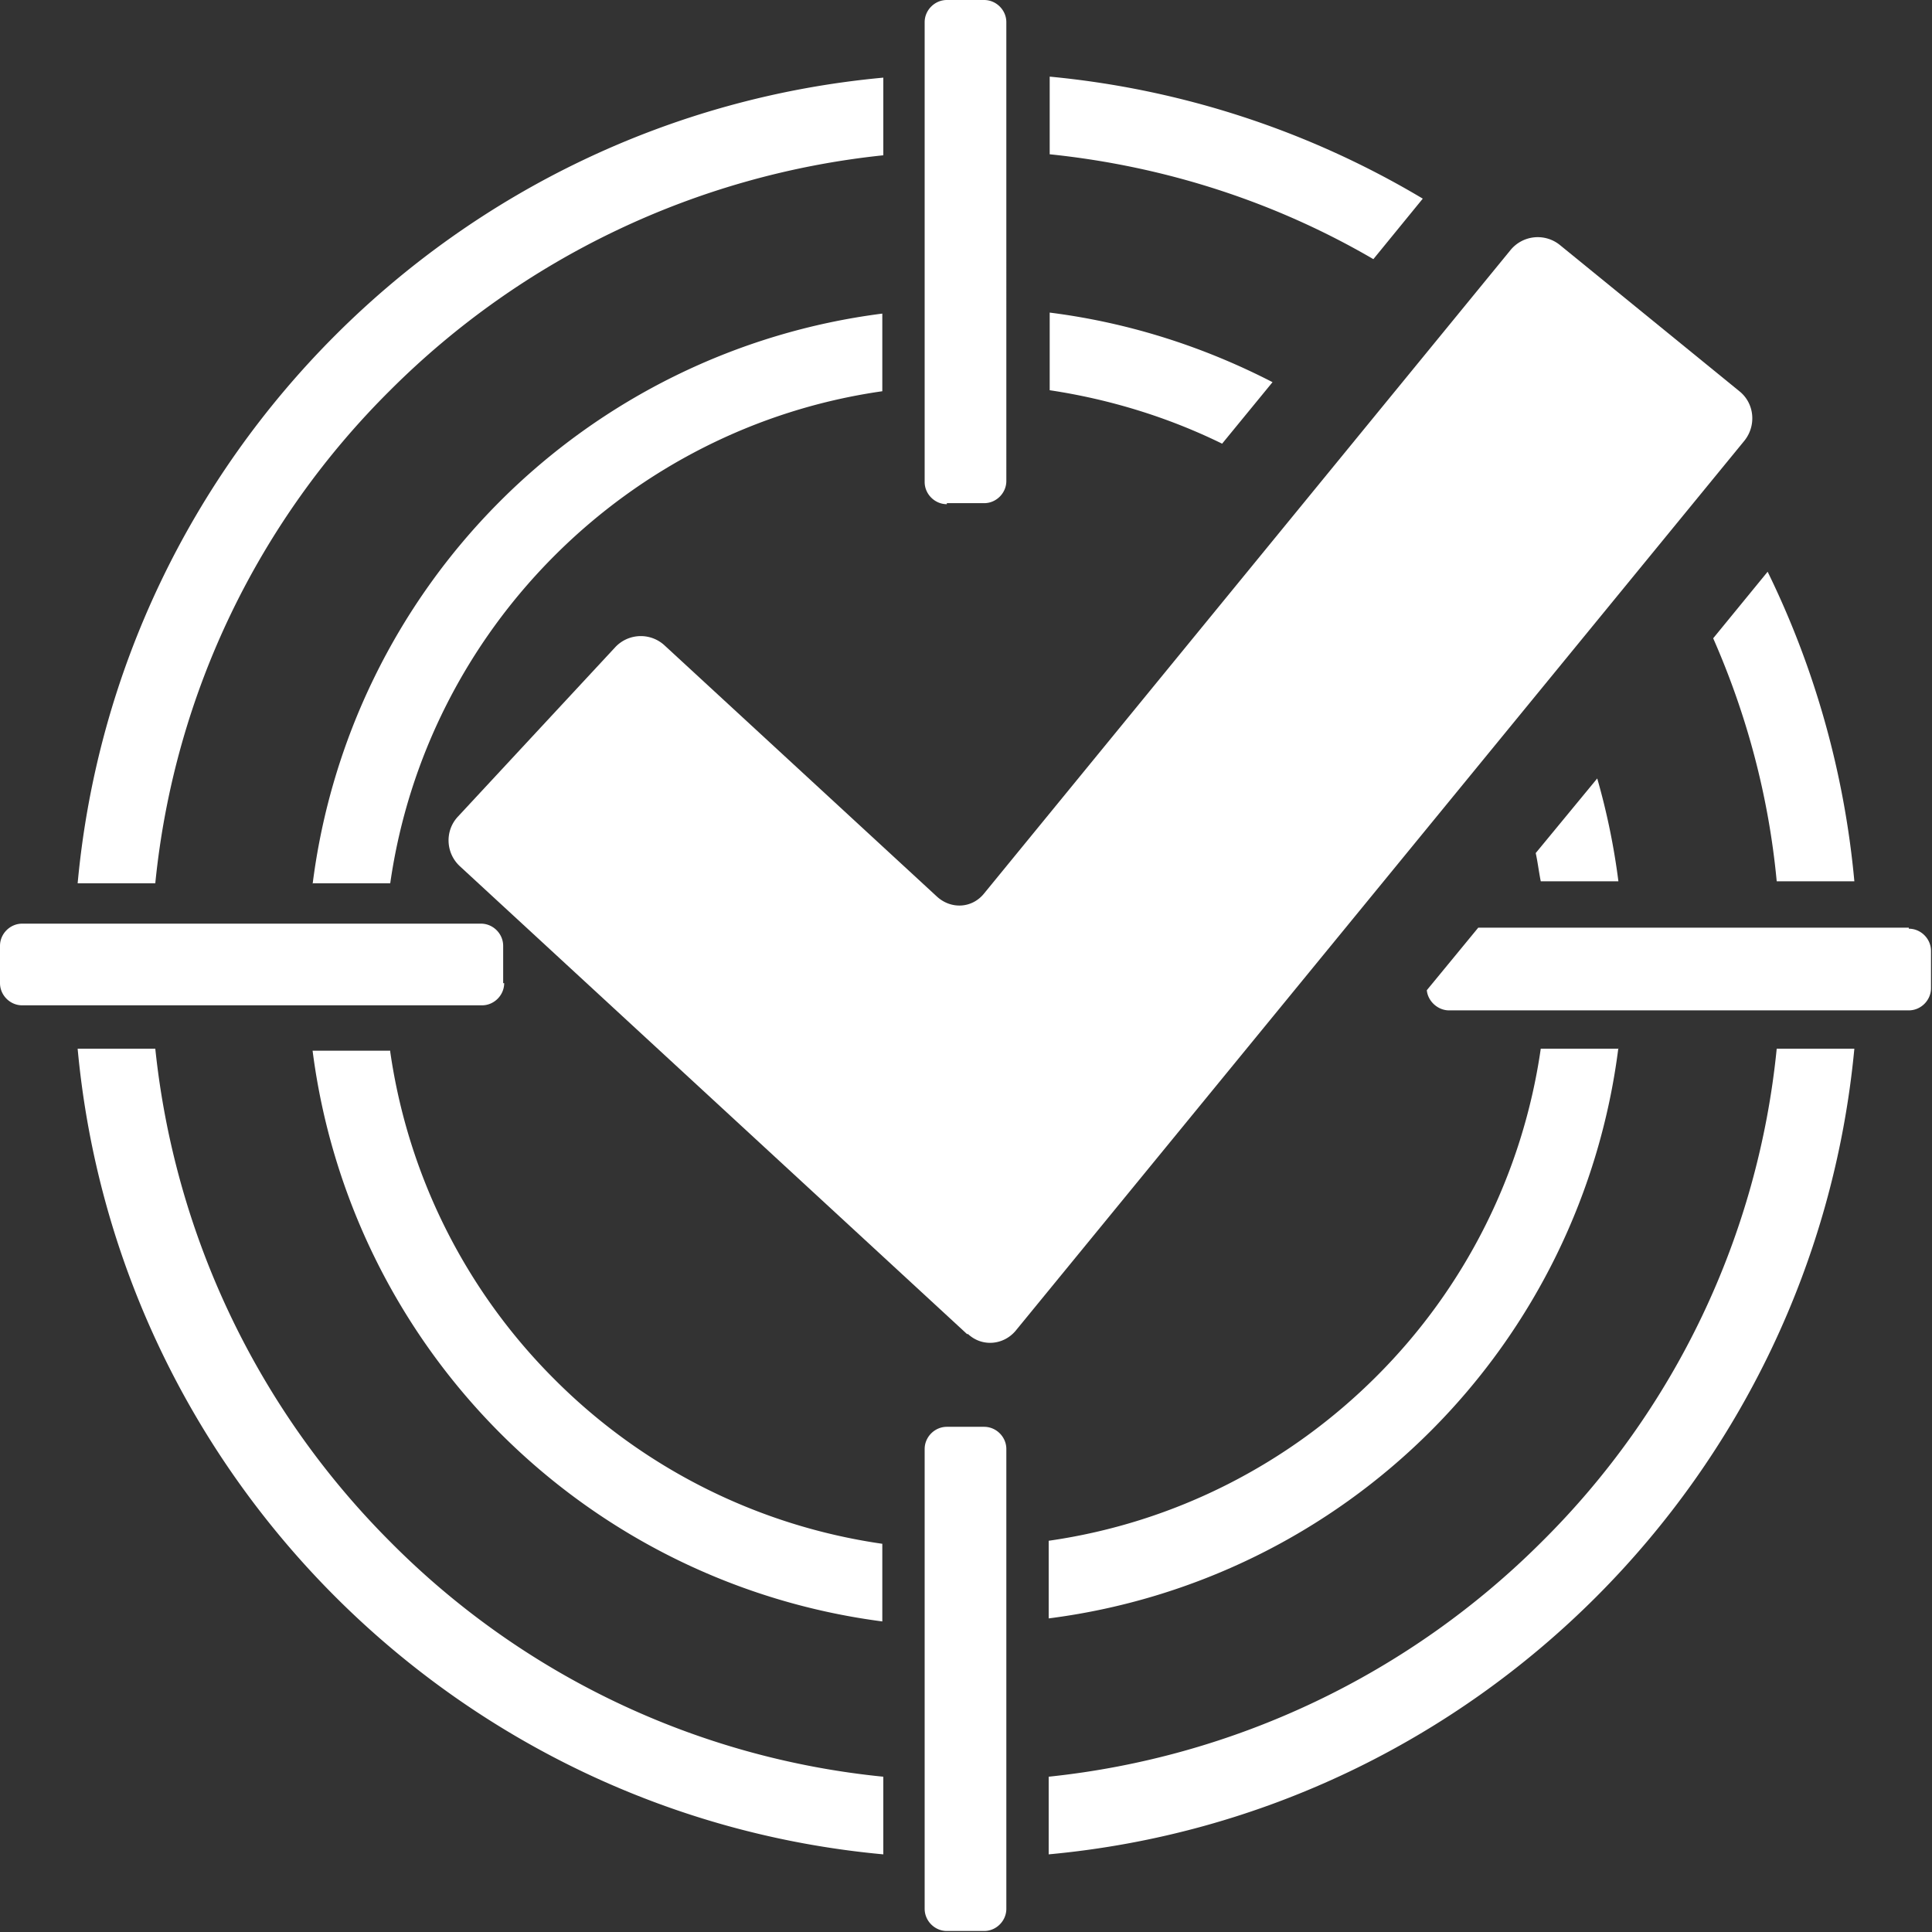
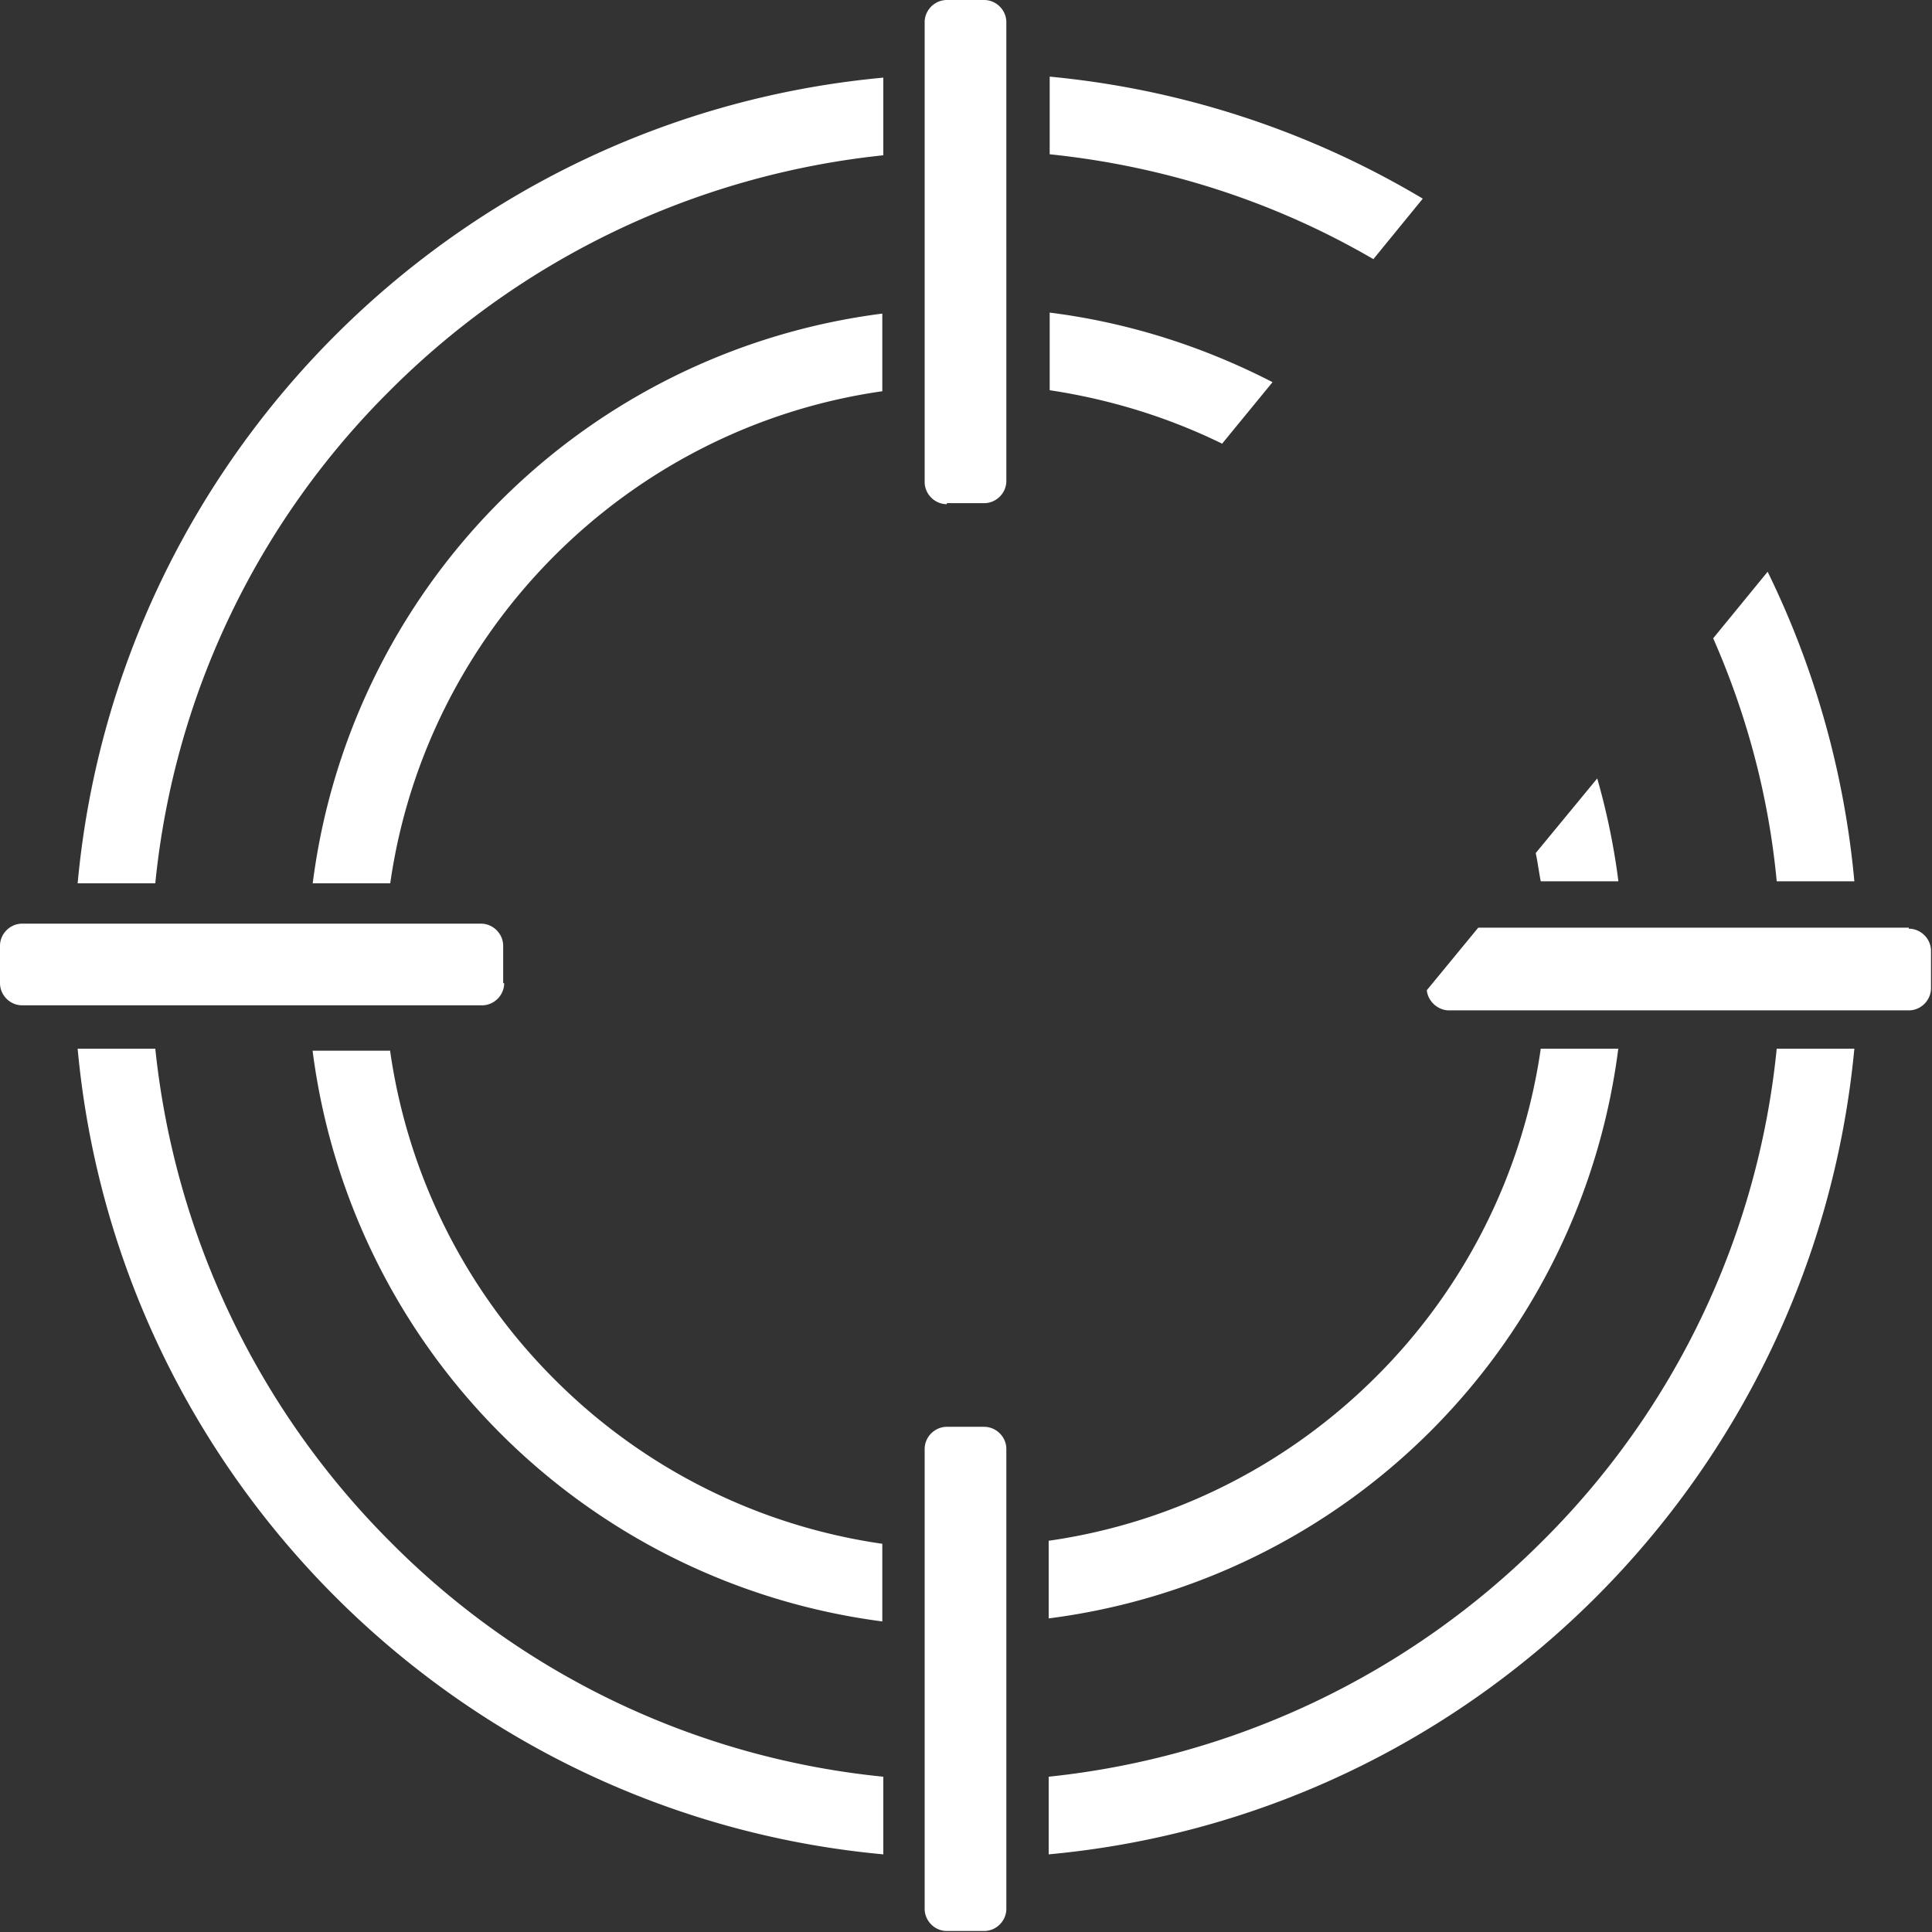
<svg xmlns="http://www.w3.org/2000/svg" id="Calque_1" viewBox="0 0 19.16 19.16">
  <rect x="0" y="0" width="19.16" height="19.16" fill="#333333" stroke="none" />
  <defs>
    <style>.cls-1{fill:#fff}</style>
  </defs>
  <path class="cls-1" d="M.77 8.76h.77c.19-1.9 1.04-3.61 2.33-4.89a8.108 8.108 0 0 1 4.89-2.33V.77c-4.23.39-7.6 3.76-7.99 7.99m2.33 0h.77c.18-1.26.77-2.39 1.63-3.25.86-.86 1.99-1.45 3.25-1.63v-.77A6.527 6.527 0 0 0 3.1 8.77m.77 1.65H3.1a6.547 6.547 0 0 0 5.65 5.66v-.77a5.745 5.745 0 0 1-3.25-1.63 5.745 5.745 0 0 1-1.63-3.25M18.93 9.2h-4.27l-.51.62c.01.11.11.2.22.2h4.56c.12 0 .22-.1.22-.22v-.37c0-.12-.1-.22-.22-.22M1.54 10.4H.77c.39 4.23 3.76 7.6 7.99 7.99v-.77a7.999 7.999 0 0 1-4.89-2.33 8.108 8.108 0 0 1-2.33-4.89m13.75 4.89a8.108 8.108 0 0 1-4.89 2.33v.77c4.23-.39 7.59-3.76 7.99-7.99h-.77a7.999 7.999 0 0 1-2.33 4.89m-5.53-1.14h-.37c-.12 0-.22.1-.22.22v4.56c0 .12.1.22.22.22h.37c.12 0 .22-.1.22-.22v-4.56c0-.12-.1-.22-.22-.22m6.29-3.75h-.77a5.745 5.745 0 0 1-1.63 3.25c-.86.86-1.99 1.45-3.25 1.63v.77a6.527 6.527 0 0 0 5.65-5.66m-.77-1.65h.77a6.83 6.83 0 0 0-.21-1.02l-.61.74c.02.09.03.18.05.28M4.99 9.75v-.37c0-.12-.1-.22-.22-.22H.22c-.12 0-.22.1-.22.22v.37c0 .12.1.22.22.22h4.56c.12 0 .22-.1.22-.22m13.39-1.01c-.1-1.09-.4-2.13-.86-3.07l-.54.66c.33.75.55 1.56.63 2.41h.77Zm-9-3.75h.37c.12 0 .22-.1.22-.22V.22c0-.12-.1-.22-.22-.22h-.37c-.12 0-.22.1-.22.22v4.56c0 .12.1.22.22.22m4.72-3.03a8.841 8.841 0 0 0-3.7-1.21v.77c1.16.12 2.25.48 3.21 1.04l.49-.6ZM12.12 4.4c-.53-.26-1.11-.44-1.71-.53V3.1c.79.1 1.53.34 2.21.69l-.5.61Z" />
-   <path class="cls-1" d="M9.6 13.23c.14.13.35.11.47-.03l7.23-8.83c.12-.15.1-.37-.05-.49l-1.78-1.45a.349.349 0 0 0-.49.05L9.76 8.86c-.12.15-.33.16-.47.03L6.59 6.4a.347.347 0 0 0-.49.02L4.54 8.1c-.13.14-.12.36.02.49l5.03 4.64Z" />
</svg>